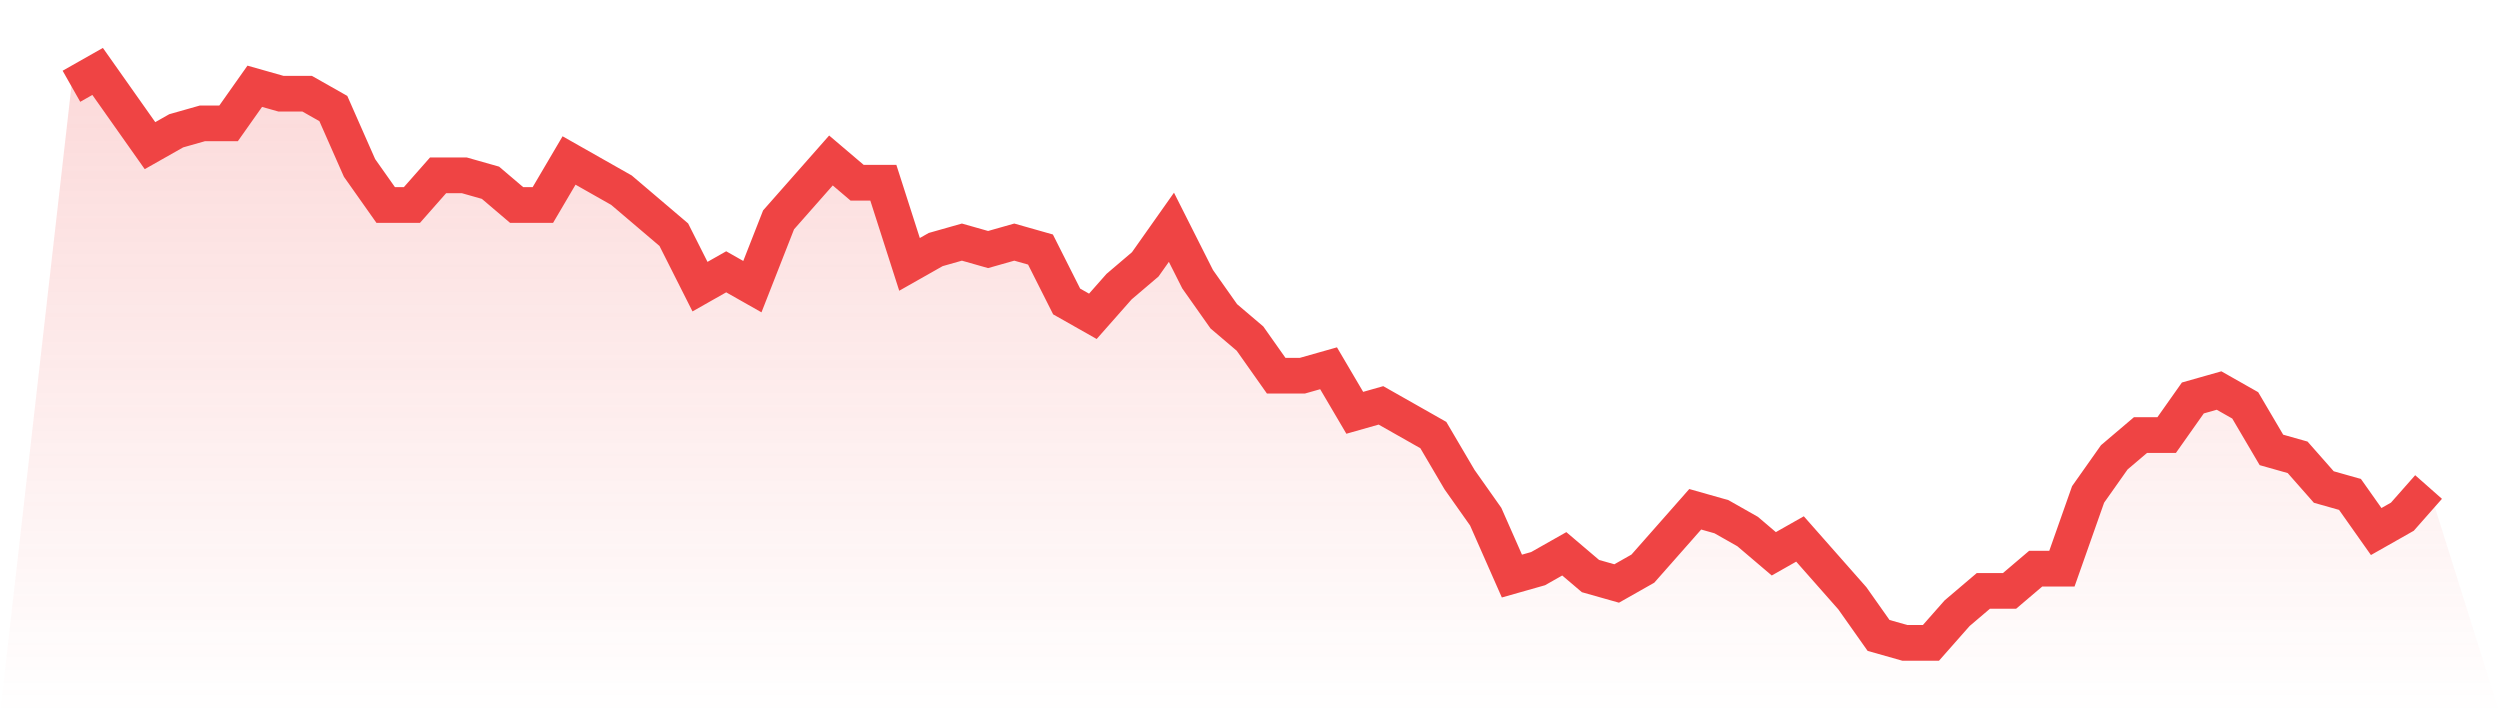
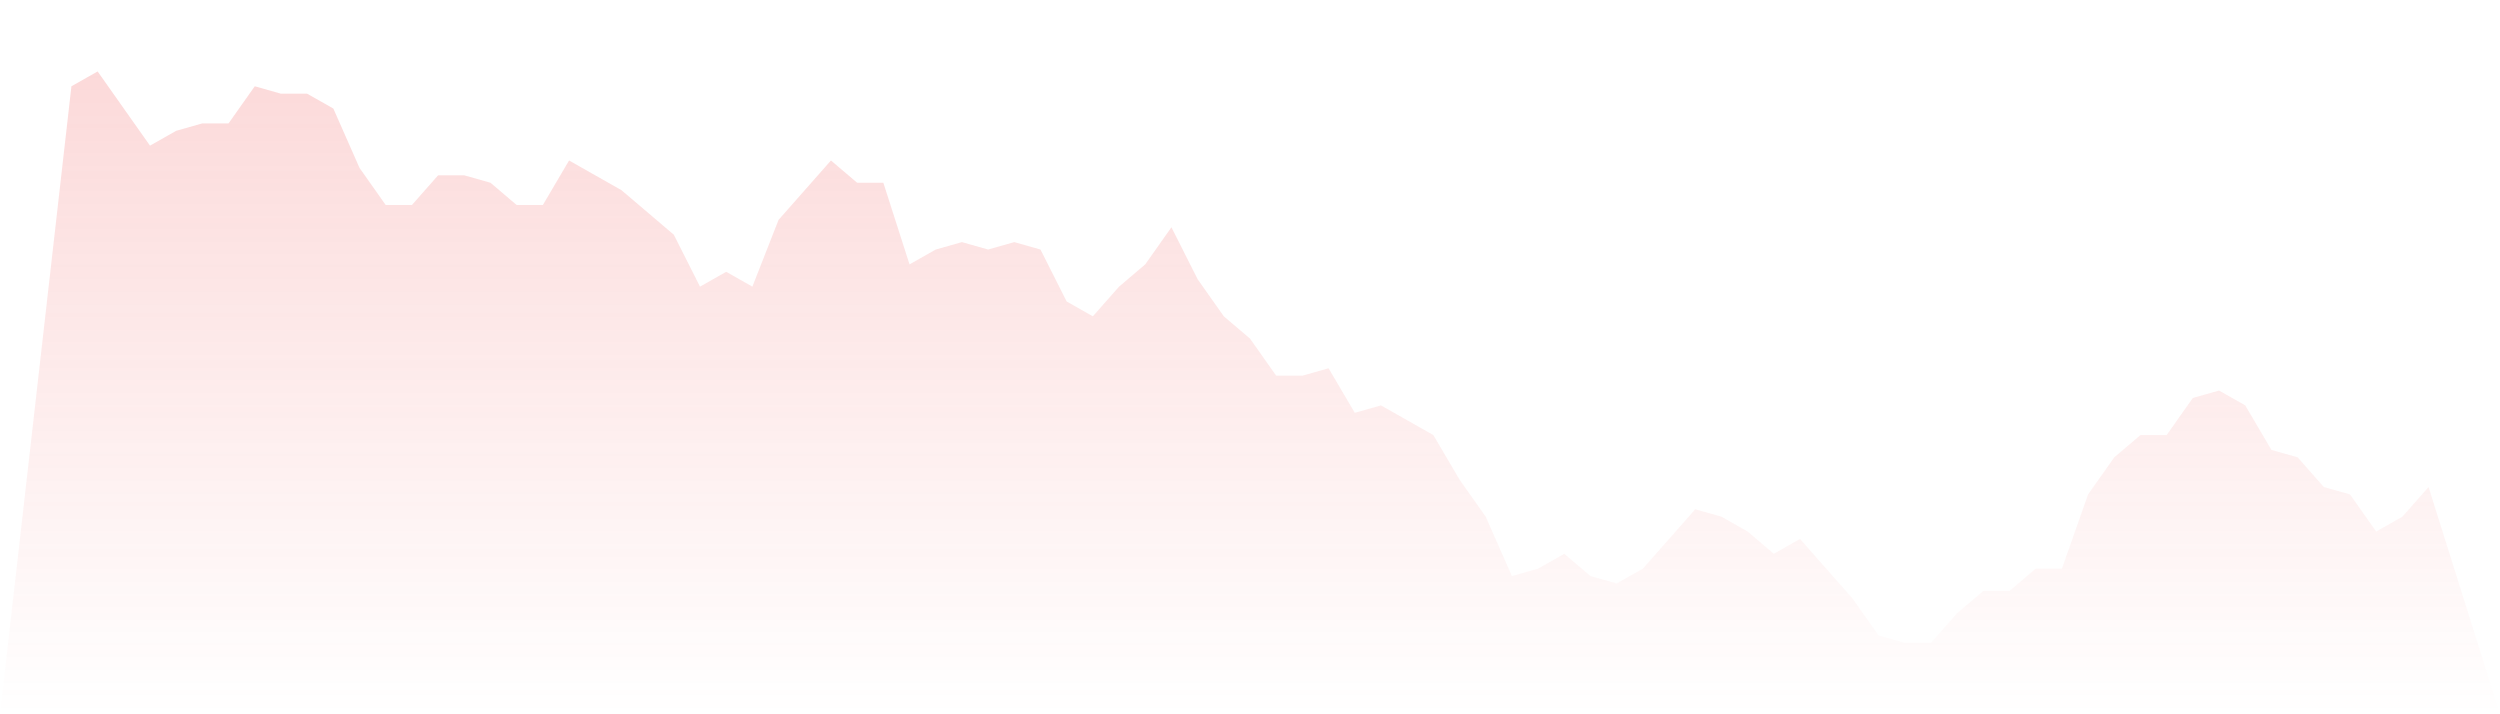
<svg xmlns="http://www.w3.org/2000/svg" viewBox="0 0 140 40">
  <defs>
    <linearGradient id="gradient" x1="0" x2="0" y1="0" y2="1">
      <stop offset="0%" stop-color="#ef4444" stop-opacity="0.2" />
      <stop offset="100%" stop-color="#ef4444" stop-opacity="0" />
    </linearGradient>
  </defs>
  <path d="M4,4.831 L4,4.831 L5.467,4 L6.933,6.078 L8.4,8.156 L9.867,7.325 L11.333,6.909 L12.8,6.909 L14.267,4.831 L15.733,5.247 L17.2,5.247 L18.667,6.078 L20.133,9.403 L21.6,11.481 L23.067,11.481 L24.533,9.818 L26,9.818 L27.467,10.234 L28.933,11.481 L30.4,11.481 L31.867,8.987 L33.333,9.818 L34.8,10.649 L36.267,11.896 L37.733,13.143 L39.2,16.052 L40.667,15.221 L42.133,16.052 L43.6,12.312 L45.067,10.649 L46.533,8.987 L48,10.234 L49.467,10.234 L50.933,14.805 L52.4,13.974 L53.867,13.558 L55.333,13.974 L56.8,13.558 L58.267,13.974 L59.733,16.883 L61.2,17.714 L62.667,16.052 L64.133,14.805 L65.6,12.727 L67.067,15.636 L68.533,17.714 L70,18.961 L71.467,21.039 L72.933,21.039 L74.4,20.623 L75.867,23.117 L77.333,22.701 L78.8,23.532 L80.267,24.364 L81.733,26.857 L83.2,28.935 L84.667,32.26 L86.133,31.844 L87.6,31.013 L89.067,32.26 L90.533,32.675 L92,31.844 L93.467,30.182 L94.933,28.519 L96.4,28.935 L97.867,29.766 L99.333,31.013 L100.8,30.182 L102.267,31.844 L103.733,33.506 L105.2,35.584 L106.667,36 L108.133,36 L109.6,34.338 L111.067,33.091 L112.533,33.091 L114,31.844 L115.467,31.844 L116.933,27.688 L118.4,25.61 L119.867,24.364 L121.333,24.364 L122.8,22.286 L124.267,21.87 L125.733,22.701 L127.2,25.195 L128.667,25.61 L130.133,27.273 L131.6,27.688 L133.067,29.766 L134.533,28.935 L136,27.273 L140,40 L0,40 z" fill="url(#gradient)" />
-   <path d="M4,4.831 L4,4.831 L5.467,4 L6.933,6.078 L8.4,8.156 L9.867,7.325 L11.333,6.909 L12.8,6.909 L14.267,4.831 L15.733,5.247 L17.2,5.247 L18.667,6.078 L20.133,9.403 L21.6,11.481 L23.067,11.481 L24.533,9.818 L26,9.818 L27.467,10.234 L28.933,11.481 L30.4,11.481 L31.867,8.987 L33.333,9.818 L34.8,10.649 L36.267,11.896 L37.733,13.143 L39.2,16.052 L40.667,15.221 L42.133,16.052 L43.6,12.312 L45.067,10.649 L46.533,8.987 L48,10.234 L49.467,10.234 L50.933,14.805 L52.4,13.974 L53.867,13.558 L55.333,13.974 L56.8,13.558 L58.267,13.974 L59.733,16.883 L61.2,17.714 L62.667,16.052 L64.133,14.805 L65.6,12.727 L67.067,15.636 L68.533,17.714 L70,18.961 L71.467,21.039 L72.933,21.039 L74.4,20.623 L75.867,23.117 L77.333,22.701 L78.8,23.532 L80.267,24.364 L81.733,26.857 L83.2,28.935 L84.667,32.26 L86.133,31.844 L87.6,31.013 L89.067,32.26 L90.533,32.675 L92,31.844 L93.467,30.182 L94.933,28.519 L96.4,28.935 L97.867,29.766 L99.333,31.013 L100.8,30.182 L102.267,31.844 L103.733,33.506 L105.2,35.584 L106.667,36 L108.133,36 L109.6,34.338 L111.067,33.091 L112.533,33.091 L114,31.844 L115.467,31.844 L116.933,27.688 L118.4,25.61 L119.867,24.364 L121.333,24.364 L122.8,22.286 L124.267,21.87 L125.733,22.701 L127.2,25.195 L128.667,25.61 L130.133,27.273 L131.6,27.688 L133.067,29.766 L134.533,28.935 L136,27.273" fill="none" stroke="#ef4444" stroke-width="2" />
</svg>